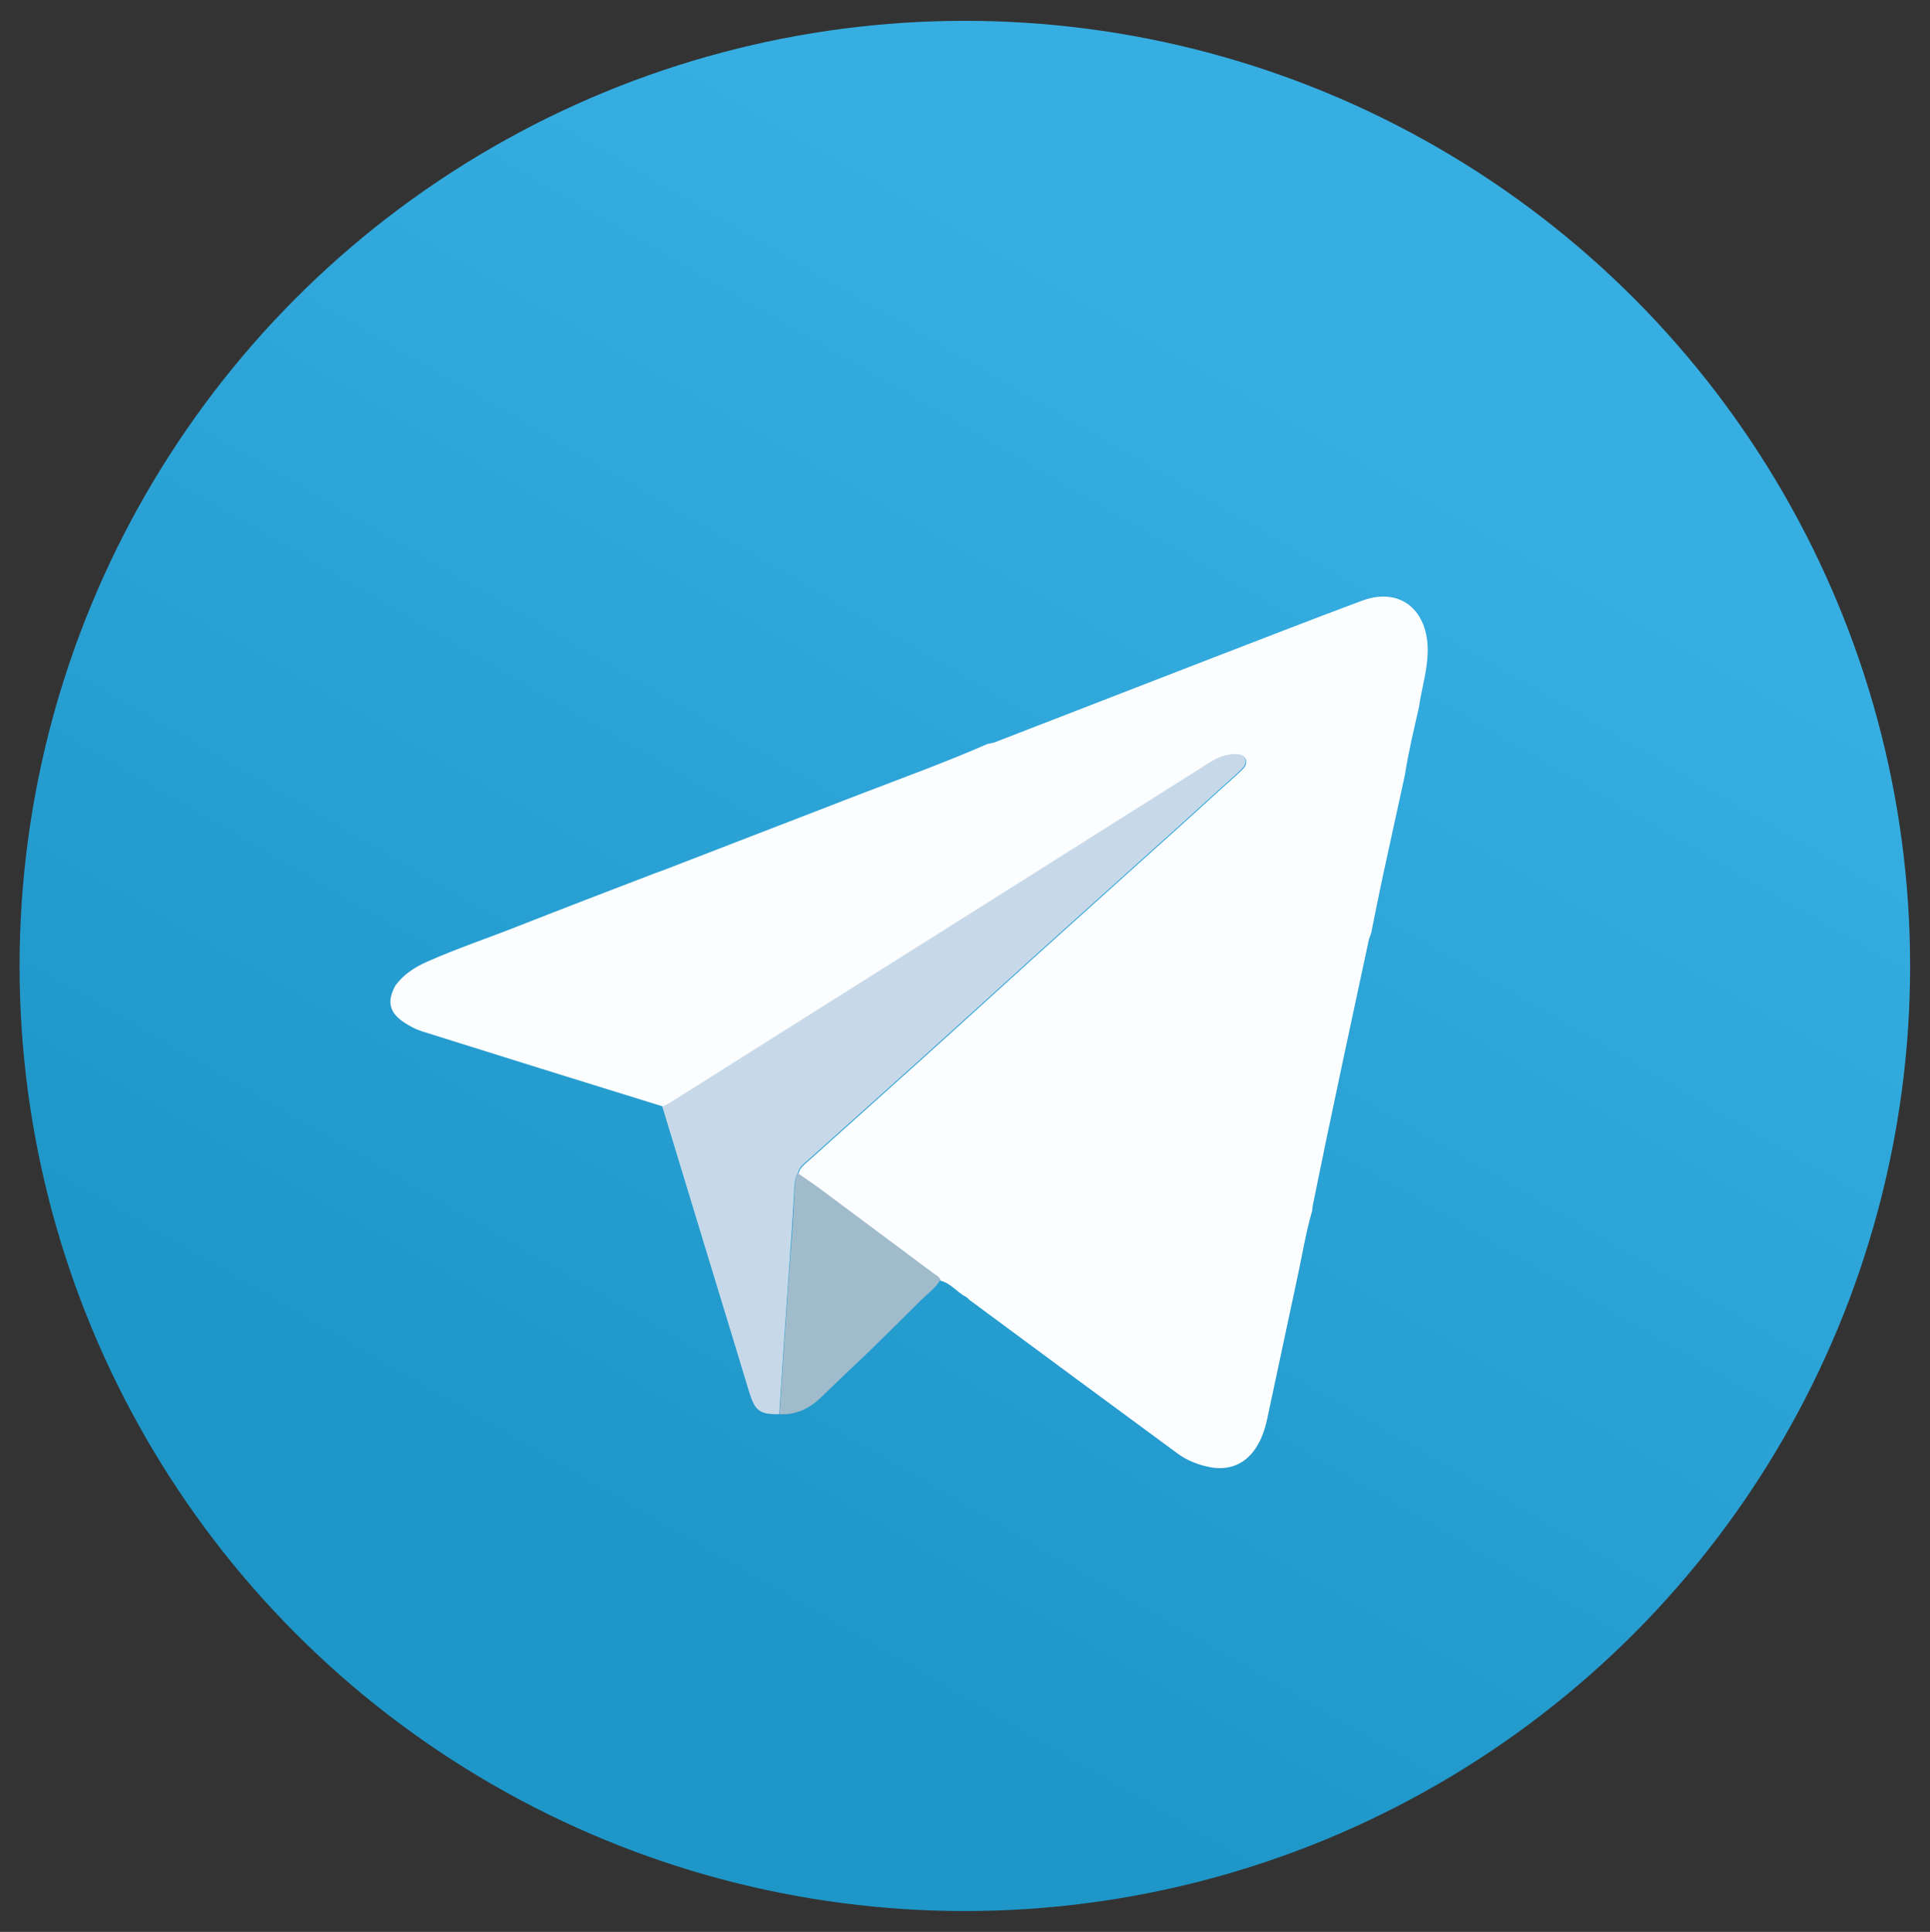
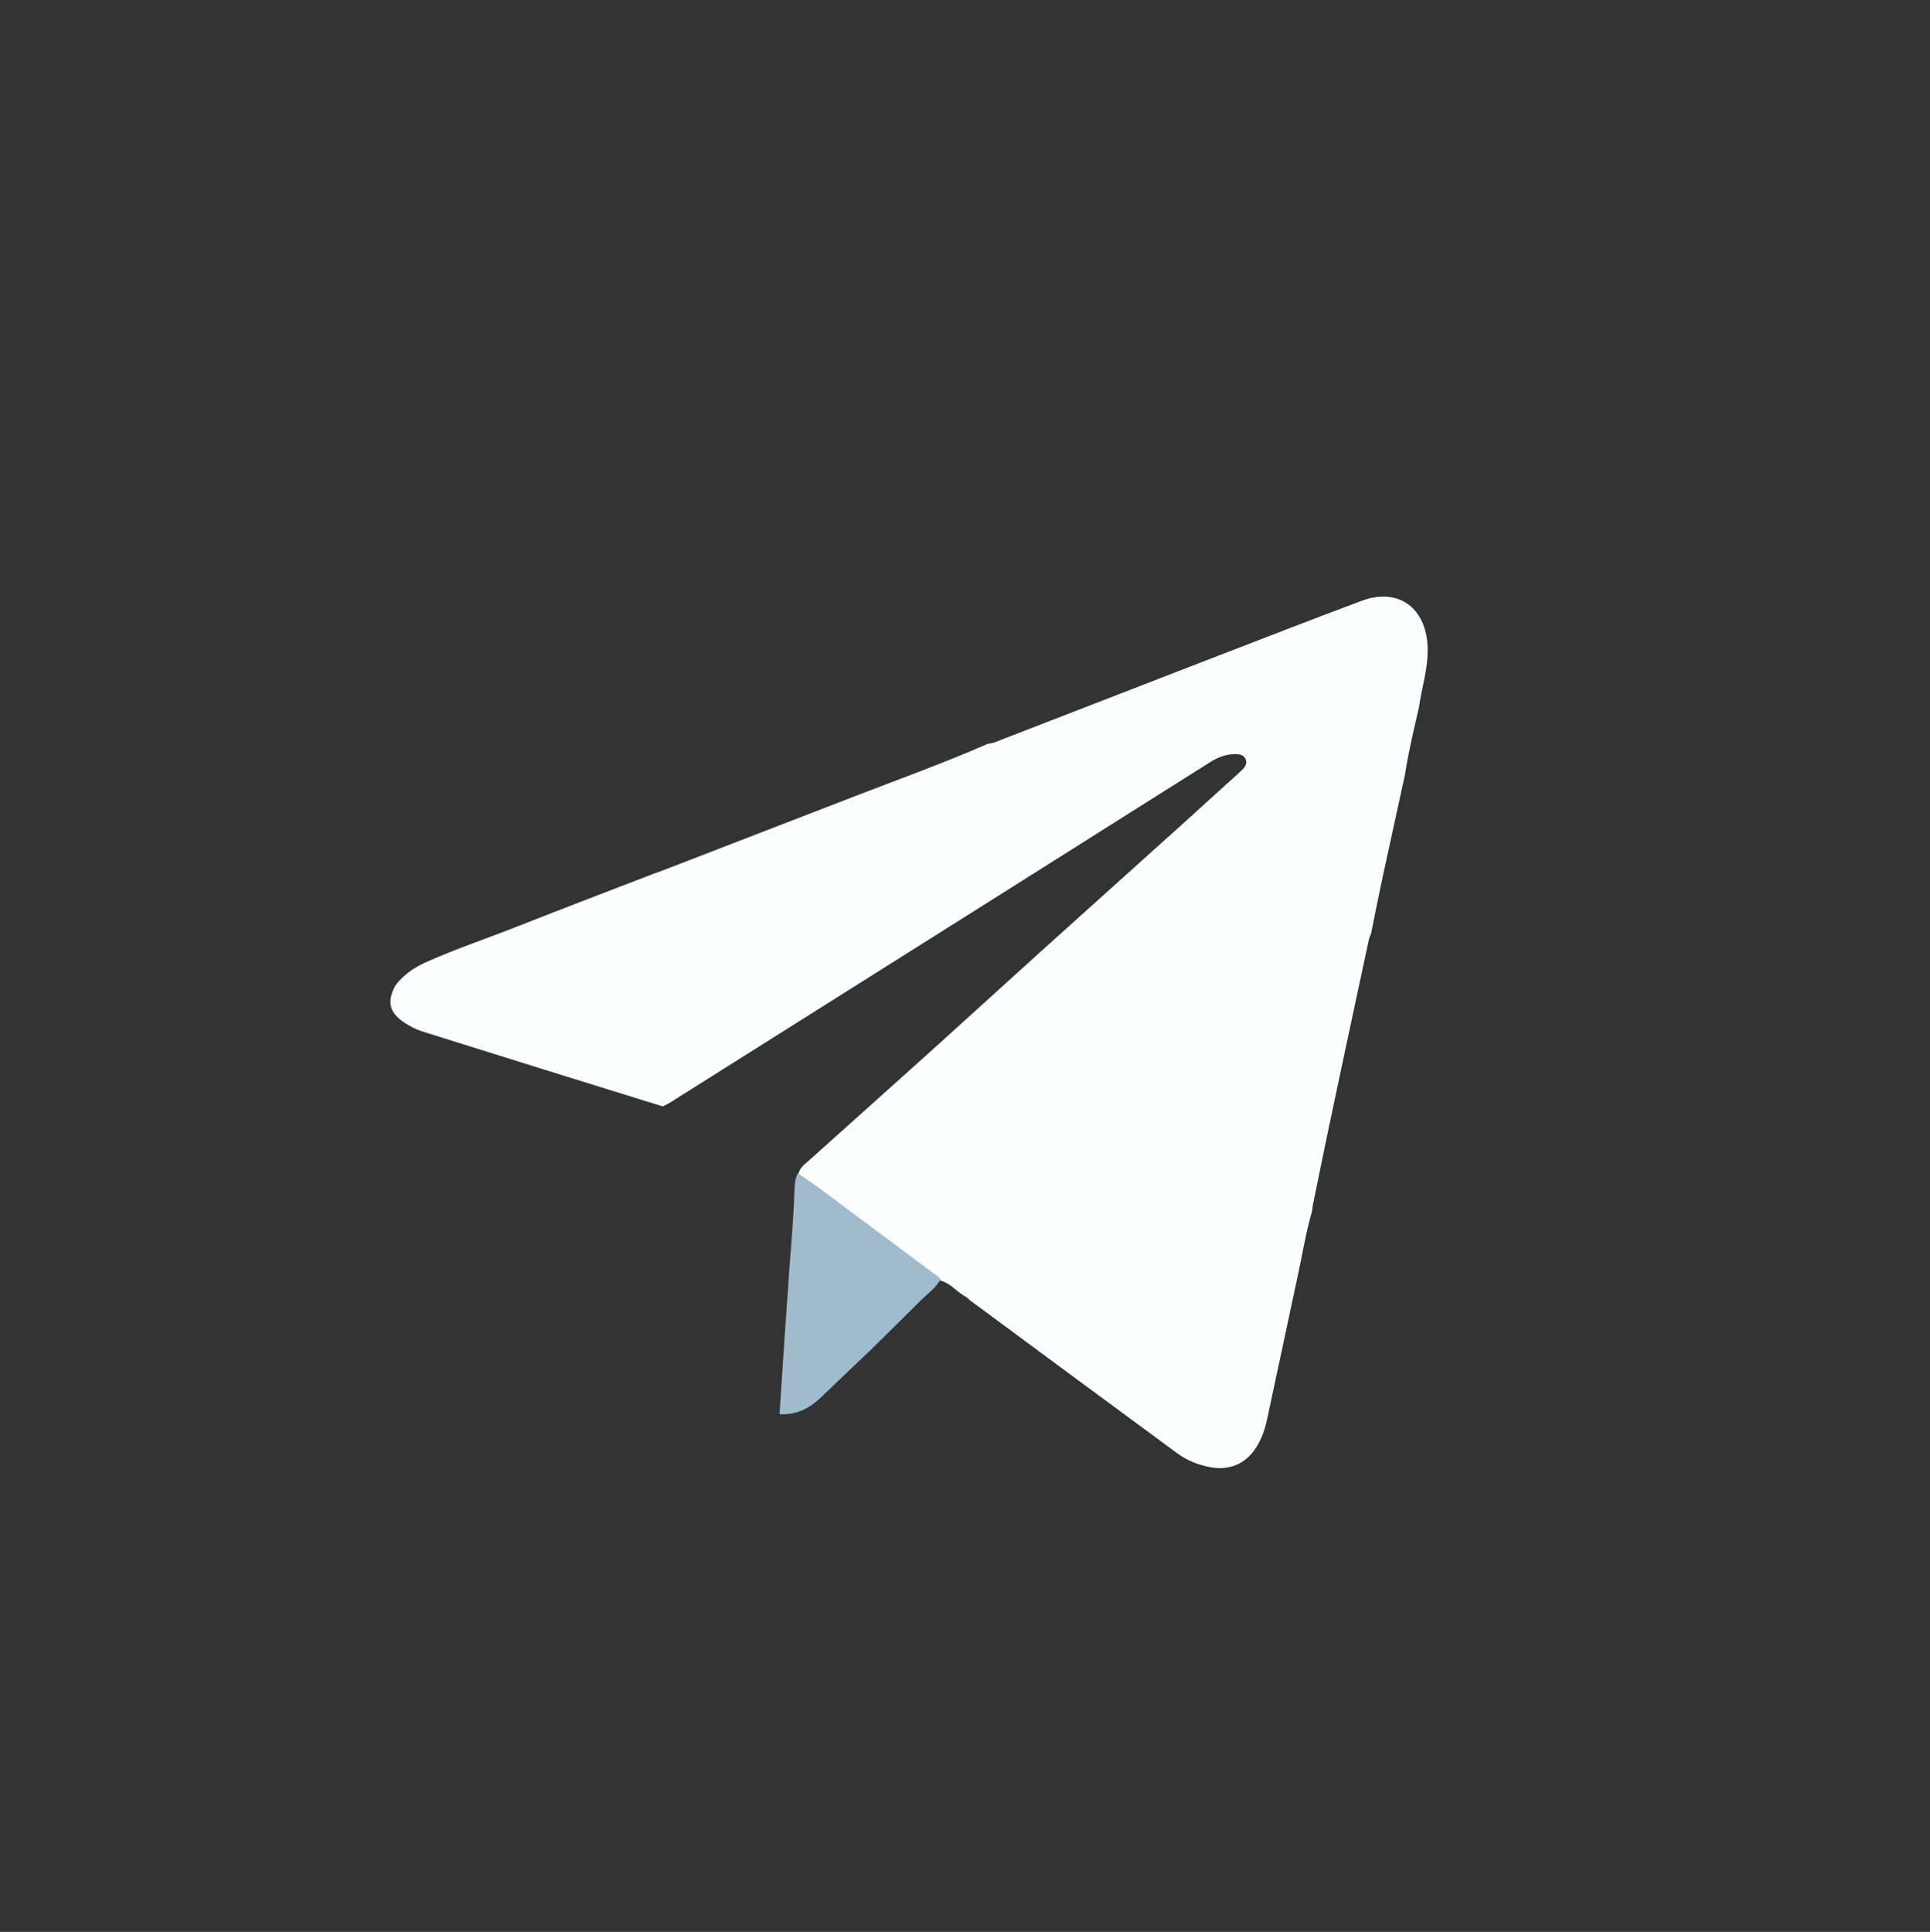
<svg xmlns="http://www.w3.org/2000/svg" version="1.1" id="Layer_1" x="0px" y="0px" viewBox="0 0 611.3 612" style="enable-background:new 0 0 611.3 612;" xml:space="preserve">
  <rect x="0" y="0" width="611.3" height="612" fill="#333333" stroke="none" />
  <style type="text/css">
	.st0{fill:url(#SVGID_1_);}
	.st1{fill:#C7D9E9;}
	.st2{fill:#A0BBCC;}
	.st3{fill:#FCFDFE;}
</style>
  <g>
    <linearGradient id="SVGID_1_" gradientUnits="userSpaceOnUse" x1="155.875" y1="48.669" x2="455.325" y2="567.331" gradientTransform="matrix(1 0 0 -1 0 614)">
      <stop offset="0.15" style="stop-color:#1E96C8" />
      <stop offset="0.85" style="stop-color:#37AEE2" />
    </linearGradient>
-     <circle class="st0" cx="305.6" cy="306" r="299.4" />
    <g>
-       <path class="st1" d="M227.8,409.8c-6-19.8-12.1-39.7-18.1-59.5c1-0.5,1.9-0.9,2.8-1.5c6.4-4,12.8-8.1,19.2-12.1    c28.3-17.8,56.6-35.7,84.9-53.5c22.1-14,44.3-27.9,66.4-41.9c2.5-1.6,5.3-2.7,8.3-2.6c1.2,0,2.4,0.3,3,1.5s0,2.4-0.8,3.2    c-1.6,1.6-3.3,3.1-5,4.6c-7,6.3-13.9,12.7-21,19c-13,11.7-26,23.4-39,35.1c-9,8.1-17.9,16.3-26.9,24.4c-15,13.6-30.1,27-45.2,40.6    c-1.4,1.3-3.2,2.4-3.7,4.5c-0.8,1.3-1,2.8-1.1,4.2c-0.4,8.8-1.1,17.6-1.7,26.4c-1.1,15.3-2.1,30.6-3.1,45.8    c-6.2,0.1-7.7-1.1-9.5-7C234.2,430.7,231,420.3,227.8,409.8z" />
      <path class="st2" d="M246.9,448c1-15.3,2-30.6,3.1-45.8c0.7-8.8,1.4-17.6,1.7-26.4c0.1-1.5,0.3-2.9,1.1-4.2c2,1.4,4,2.8,5.9,4.1    c12.3,9.2,24.6,18.3,36.9,27.5c0.8,0.6,1.9,1,2.2,2.3c-1.5,2.5-3.8,4.2-5.8,6.1c-5.5,5.5-11.1,11-16.7,16.5    c-5.2,4.9-10.3,9.8-15.5,14.8C256.2,446.3,252,448.3,246.9,448z" />
      <path class="st3" d="M431.4,190.3c-16.4,6.1-32.7,12.5-49.1,18.8c-22.4,8.7-44.7,17.3-67.1,26c-0.8,0.3-1.7,0.4-2.5,0.6    c-13.2,5.8-26.8,10.7-40.3,15.9c-20.7,8-41.4,16-62.1,24c-1.1,0.4-2.2,0.8-3.3,1.2c-14.3,5.5-28.7,11-42.9,16.6    c-9.6,3.8-19.5,7.1-28.9,11.3c-3.9,1.7-7.3,4-9.9,7.4c-2.9,5.2-2,8.8,3,12c1.6,1,3.4,2,5.3,2.6c25.4,8,50.8,15.9,76.3,23.8    c1-0.5,1.9-0.9,2.8-1.5c6.4-4,12.8-8.1,19.2-12.1c28.3-17.8,56.6-35.7,84.9-53.5c22.1-14,44.3-27.9,66.4-41.9    c2.5-1.6,5.3-2.7,8.3-2.6c1.2,0,2.4,0.3,3,1.5s0,2.4-0.8,3.2c-1.6,1.6-3.3,3.1-5,4.6c-7,6.3-13.9,12.7-21,19    c-13,11.7-26,23.4-39,35.1c-9,8.1-17.9,16.3-26.9,24.4c-15,13.6-30.1,27-45.2,40.6c-1.4,1.3-3.2,2.4-3.7,4.5c2,1.4,4,2.8,5.9,4.1    c0-0.2,0-0.4,0-0.7c0,0.2,0,0.4,0,0.7c12.3,9.2,24.6,18.3,36.9,27.5c0.8,0.6,1.9,1,2.2,2.3c3.3,0.8,5.3,3.8,8.2,5.2    c0.4,0.3,0.7,0.7,1.1,1c21.9,16.2,43.8,32.4,65.7,48.5c3.1,2.3,6.7,3.7,10.5,4.4c5.9,1.1,11-1,14.3-6c1.8-2.7,2.9-5.8,3.6-9    c3.2-14.8,6.3-29.7,9.5-44.5c1.6-7.2,2.7-14.5,4.8-21.7c0.1-0.6,0.1-1.2,0.2-1.7c1.5-7.5,3.1-15,4.6-22.4    c1.8-8.4,3.5-16.7,5.3-25.1c2.6-12.3,5.3-24.6,7.9-36.9c0.2-0.6,0.5-1.3,0.7-1.9c1.2-6,2.4-12.1,3.7-18.1    c2.3-10.7,4.7-21.4,7-32.1c1.1-7.2,2.8-14.2,4.4-21.2c0.9-6.3,2.9-12.3,2.8-18.8C451.9,192.6,442.9,186,431.4,190.3z" />
    </g>
  </g>
</svg>